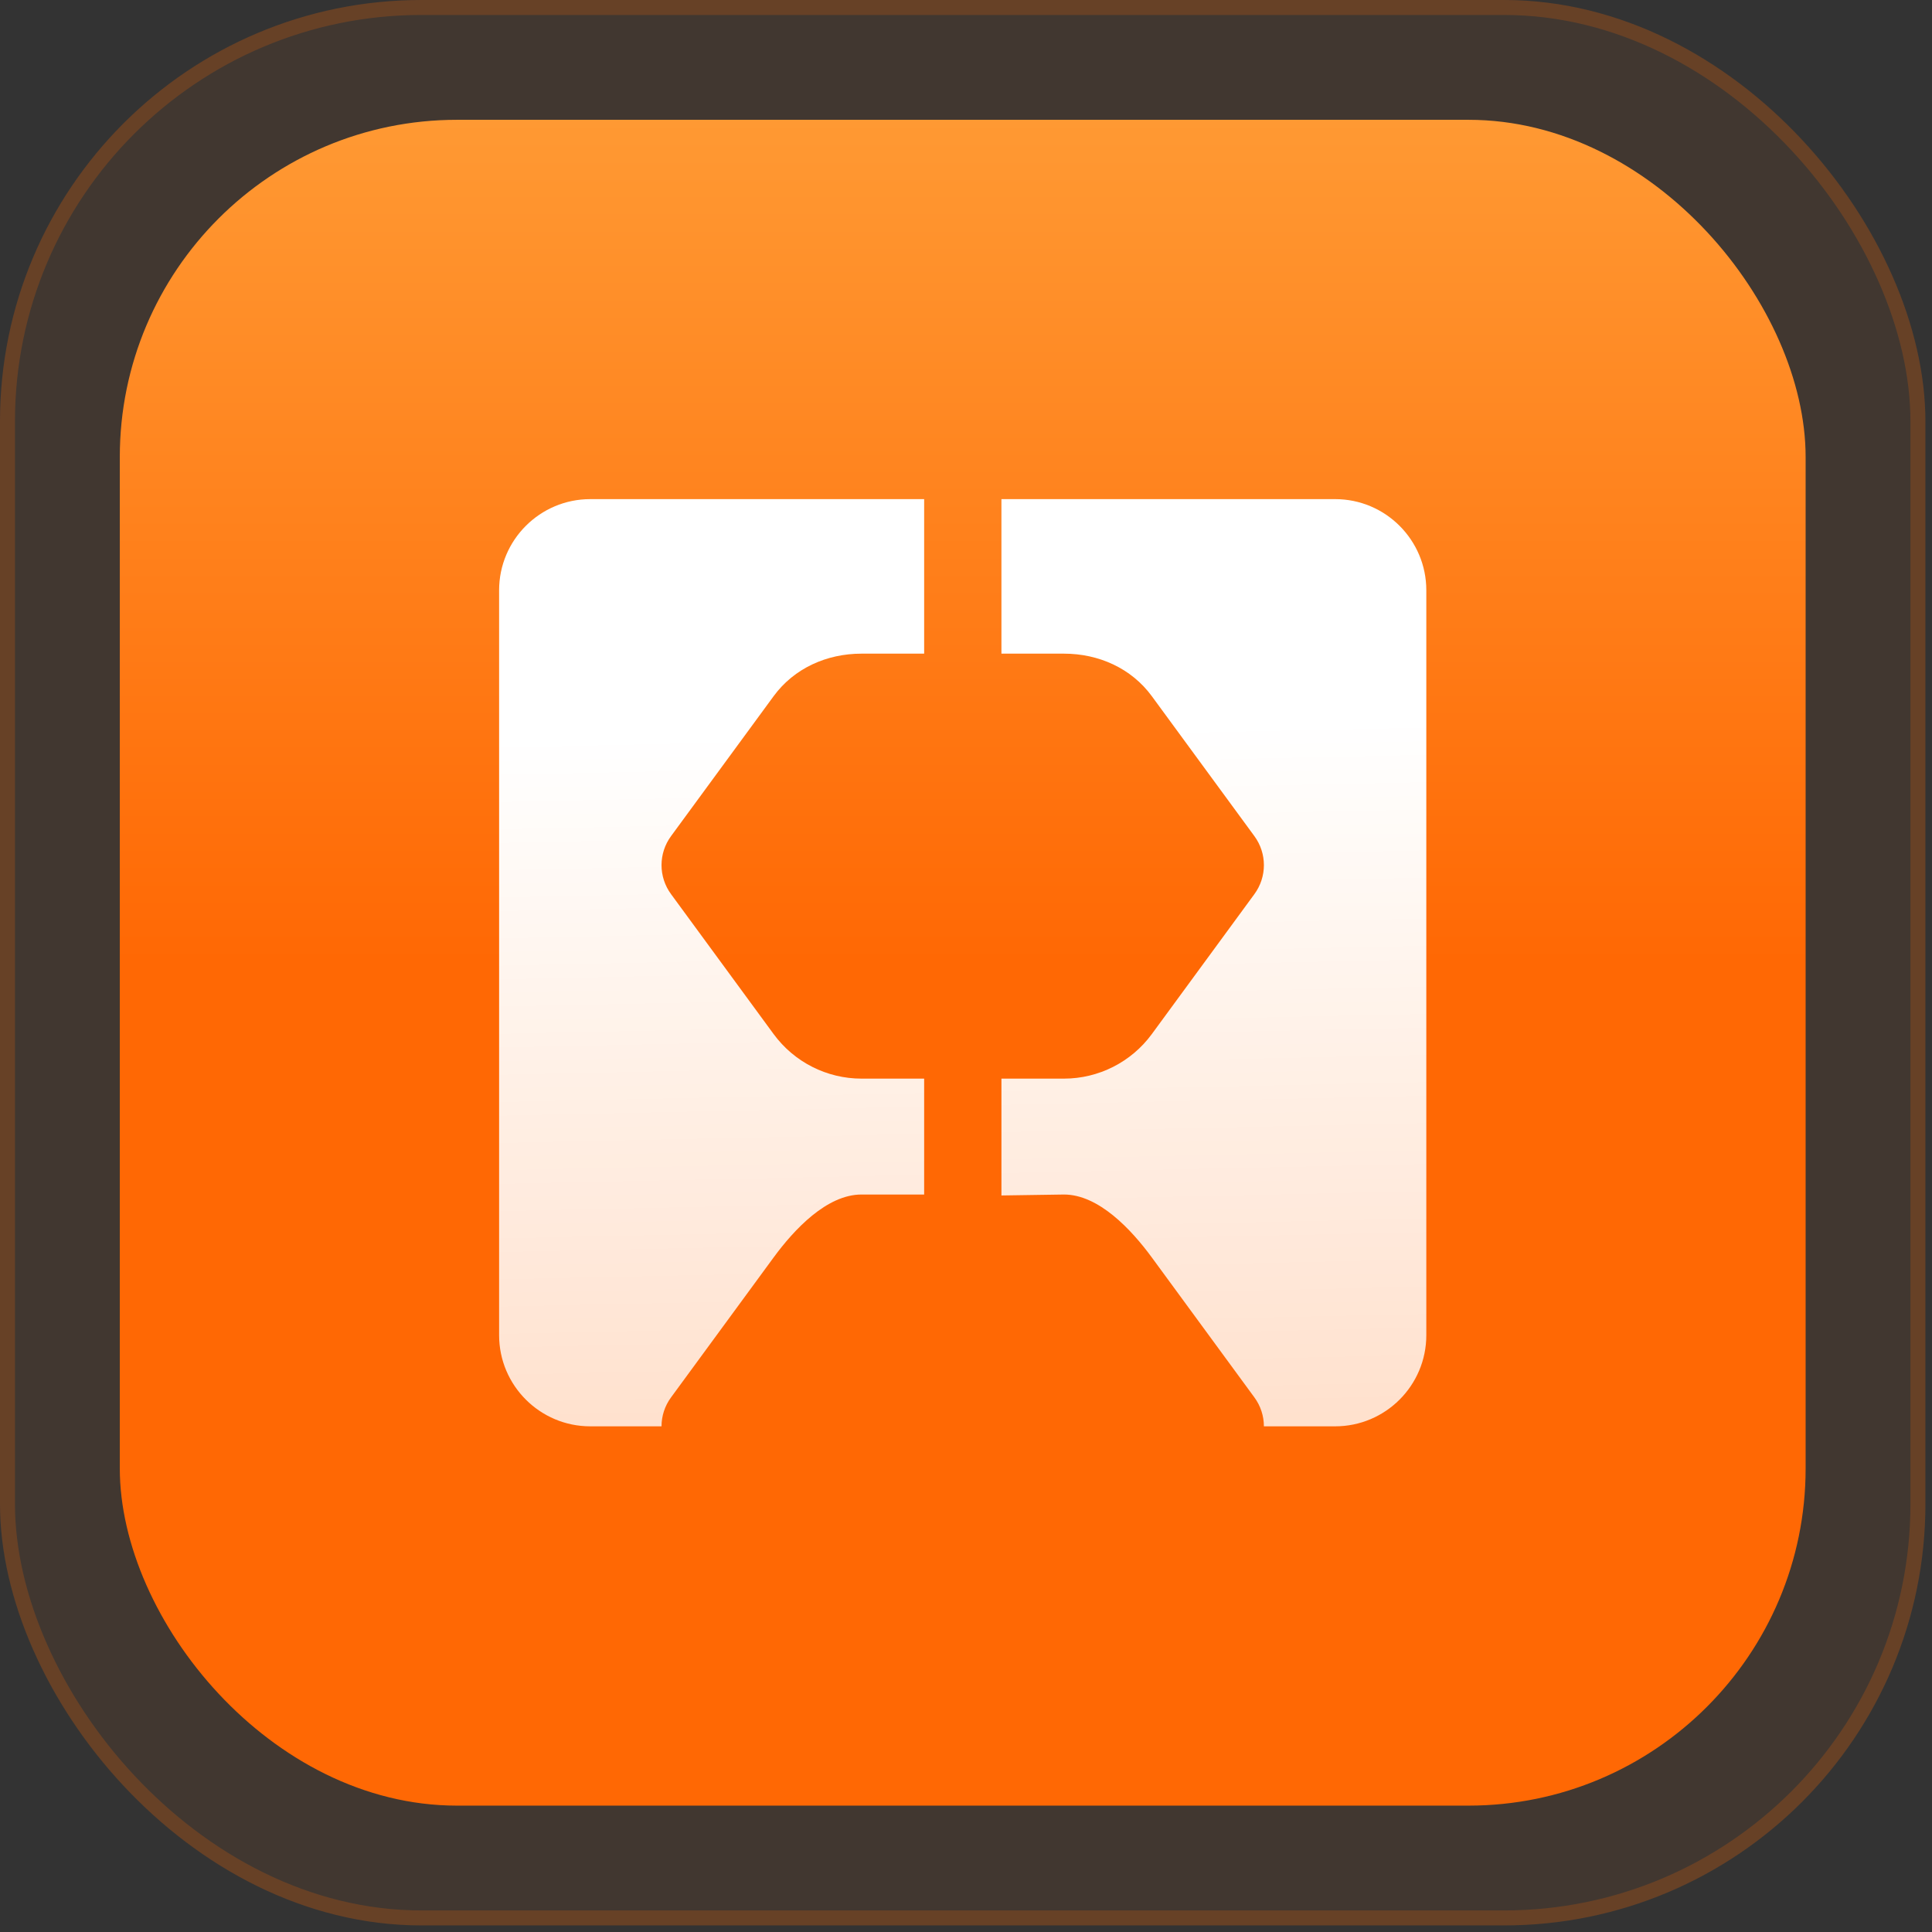
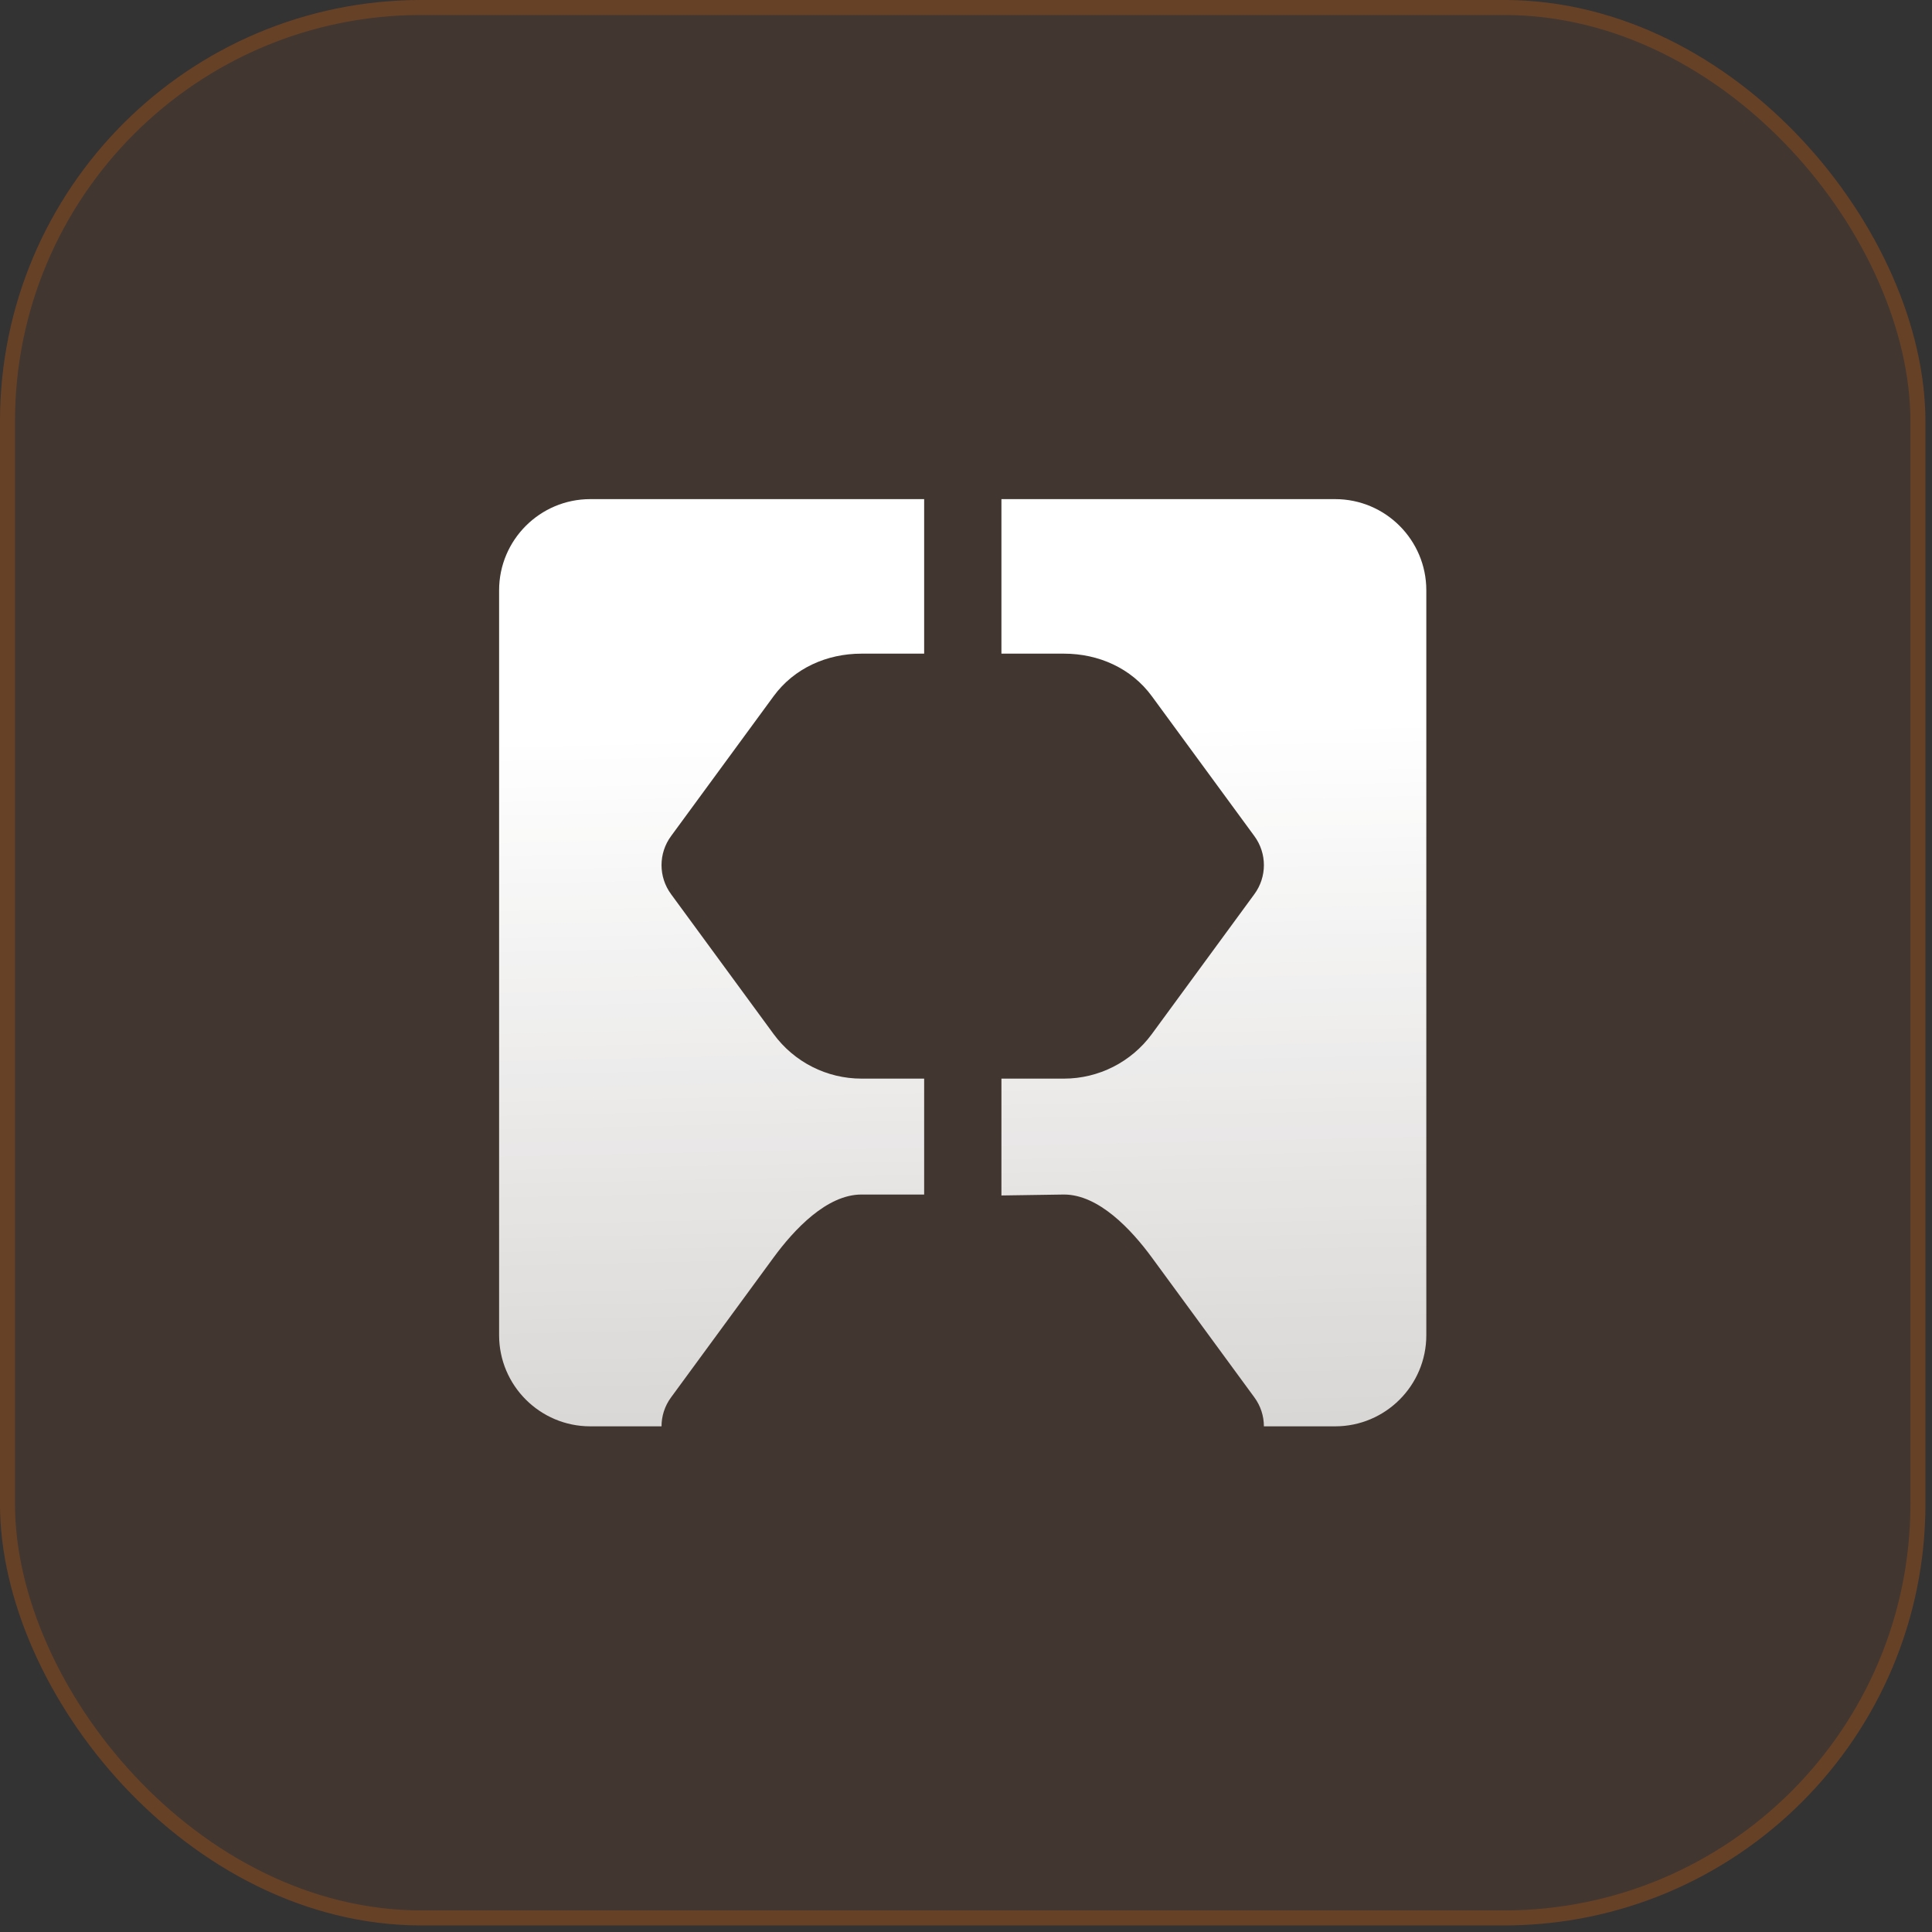
<svg xmlns="http://www.w3.org/2000/svg" width="109" height="109" viewBox="0 0 109 109" fill="none">
  <rect x="0" y="0" width="109" height="109" fill="#333333" stroke="none" />
  <rect width="108.629" height="108.629" rx="23.778" fill="#FF6903" fill-opacity="0.07" />
  <rect x="0.422" y="0.422" width="107.784" height="107.784" rx="23.355" stroke="url(#paint0_linear_102_5075)" stroke-opacity="0.2" stroke-width="0.845" />
-   <rect x="6.759" y="6.759" width="95.111" height="95.111" rx="19.022" fill="url(#paint1_linear_102_5075)" />
  <path d="M43.648 70.941C44.805 69.364 46.648 67.393 48.602 67.393H52.139V60.854H48.602C46.648 60.854 44.805 59.92 43.648 58.343L37.862 50.45C37.142 49.473 37.142 48.145 37.862 47.168L43.648 39.275C44.805 37.698 46.648 36.878 48.602 36.878H52.139V28.16L33.302 28.16C30.465 28.16 28.159 30.465 28.159 33.302V75.329C28.159 78.165 30.465 80.471 33.302 80.471H37.322C37.322 79.897 37.502 79.322 37.862 78.834L43.648 70.941Z" fill="url(#paint2_linear_102_5075)" />
  <path d="M75.336 28.16H56.499V36.878H60.028C61.982 36.878 63.825 37.698 64.982 39.275L70.767 47.168C71.487 48.145 71.487 49.473 70.767 50.45L64.982 58.343C63.825 59.92 61.982 60.854 60.028 60.854H56.499V67.446L60.028 67.393C61.982 67.393 63.825 69.364 64.982 70.941L70.767 78.834C71.127 79.322 71.307 79.897 71.307 80.471H75.327C78.165 80.471 80.47 78.165 80.47 75.329V33.302C80.47 30.465 78.165 28.16 75.327 28.16H75.336Z" fill="url(#paint3_linear_102_5075)" />
  <defs>
    <linearGradient id="paint0_linear_102_5075" x1="57.584" y1="0" x2="57.584" y2="108.629" gradientUnits="userSpaceOnUse">
      <stop stop-color="#FF6903" />
      <stop offset="1" stop-color="#FF6903" />
    </linearGradient>
    <linearGradient id="paint1_linear_102_5075" x1="54.314" y1="101.87" x2="54.314" y2="6.759" gradientUnits="userSpaceOnUse">
      <stop offset="0.5" stop-color="#FF6804" />
      <stop offset="1" stop-color="#FF9933" />
    </linearGradient>
    <linearGradient id="paint2_linear_102_5075" x1="53.802" y1="28.16" x2="54.925" y2="80.447" gradientUnits="userSpaceOnUse">
      <stop offset="0.25" stop-color="white" />
      <stop offset="1" stop-color="white" stop-opacity="0.8" />
    </linearGradient>
    <linearGradient id="paint3_linear_102_5075" x1="53.802" y1="28.16" x2="54.925" y2="80.447" gradientUnits="userSpaceOnUse">
      <stop offset="0.25" stop-color="white" />
      <stop offset="1" stop-color="white" stop-opacity="0.8" />
    </linearGradient>
  </defs>
</svg>